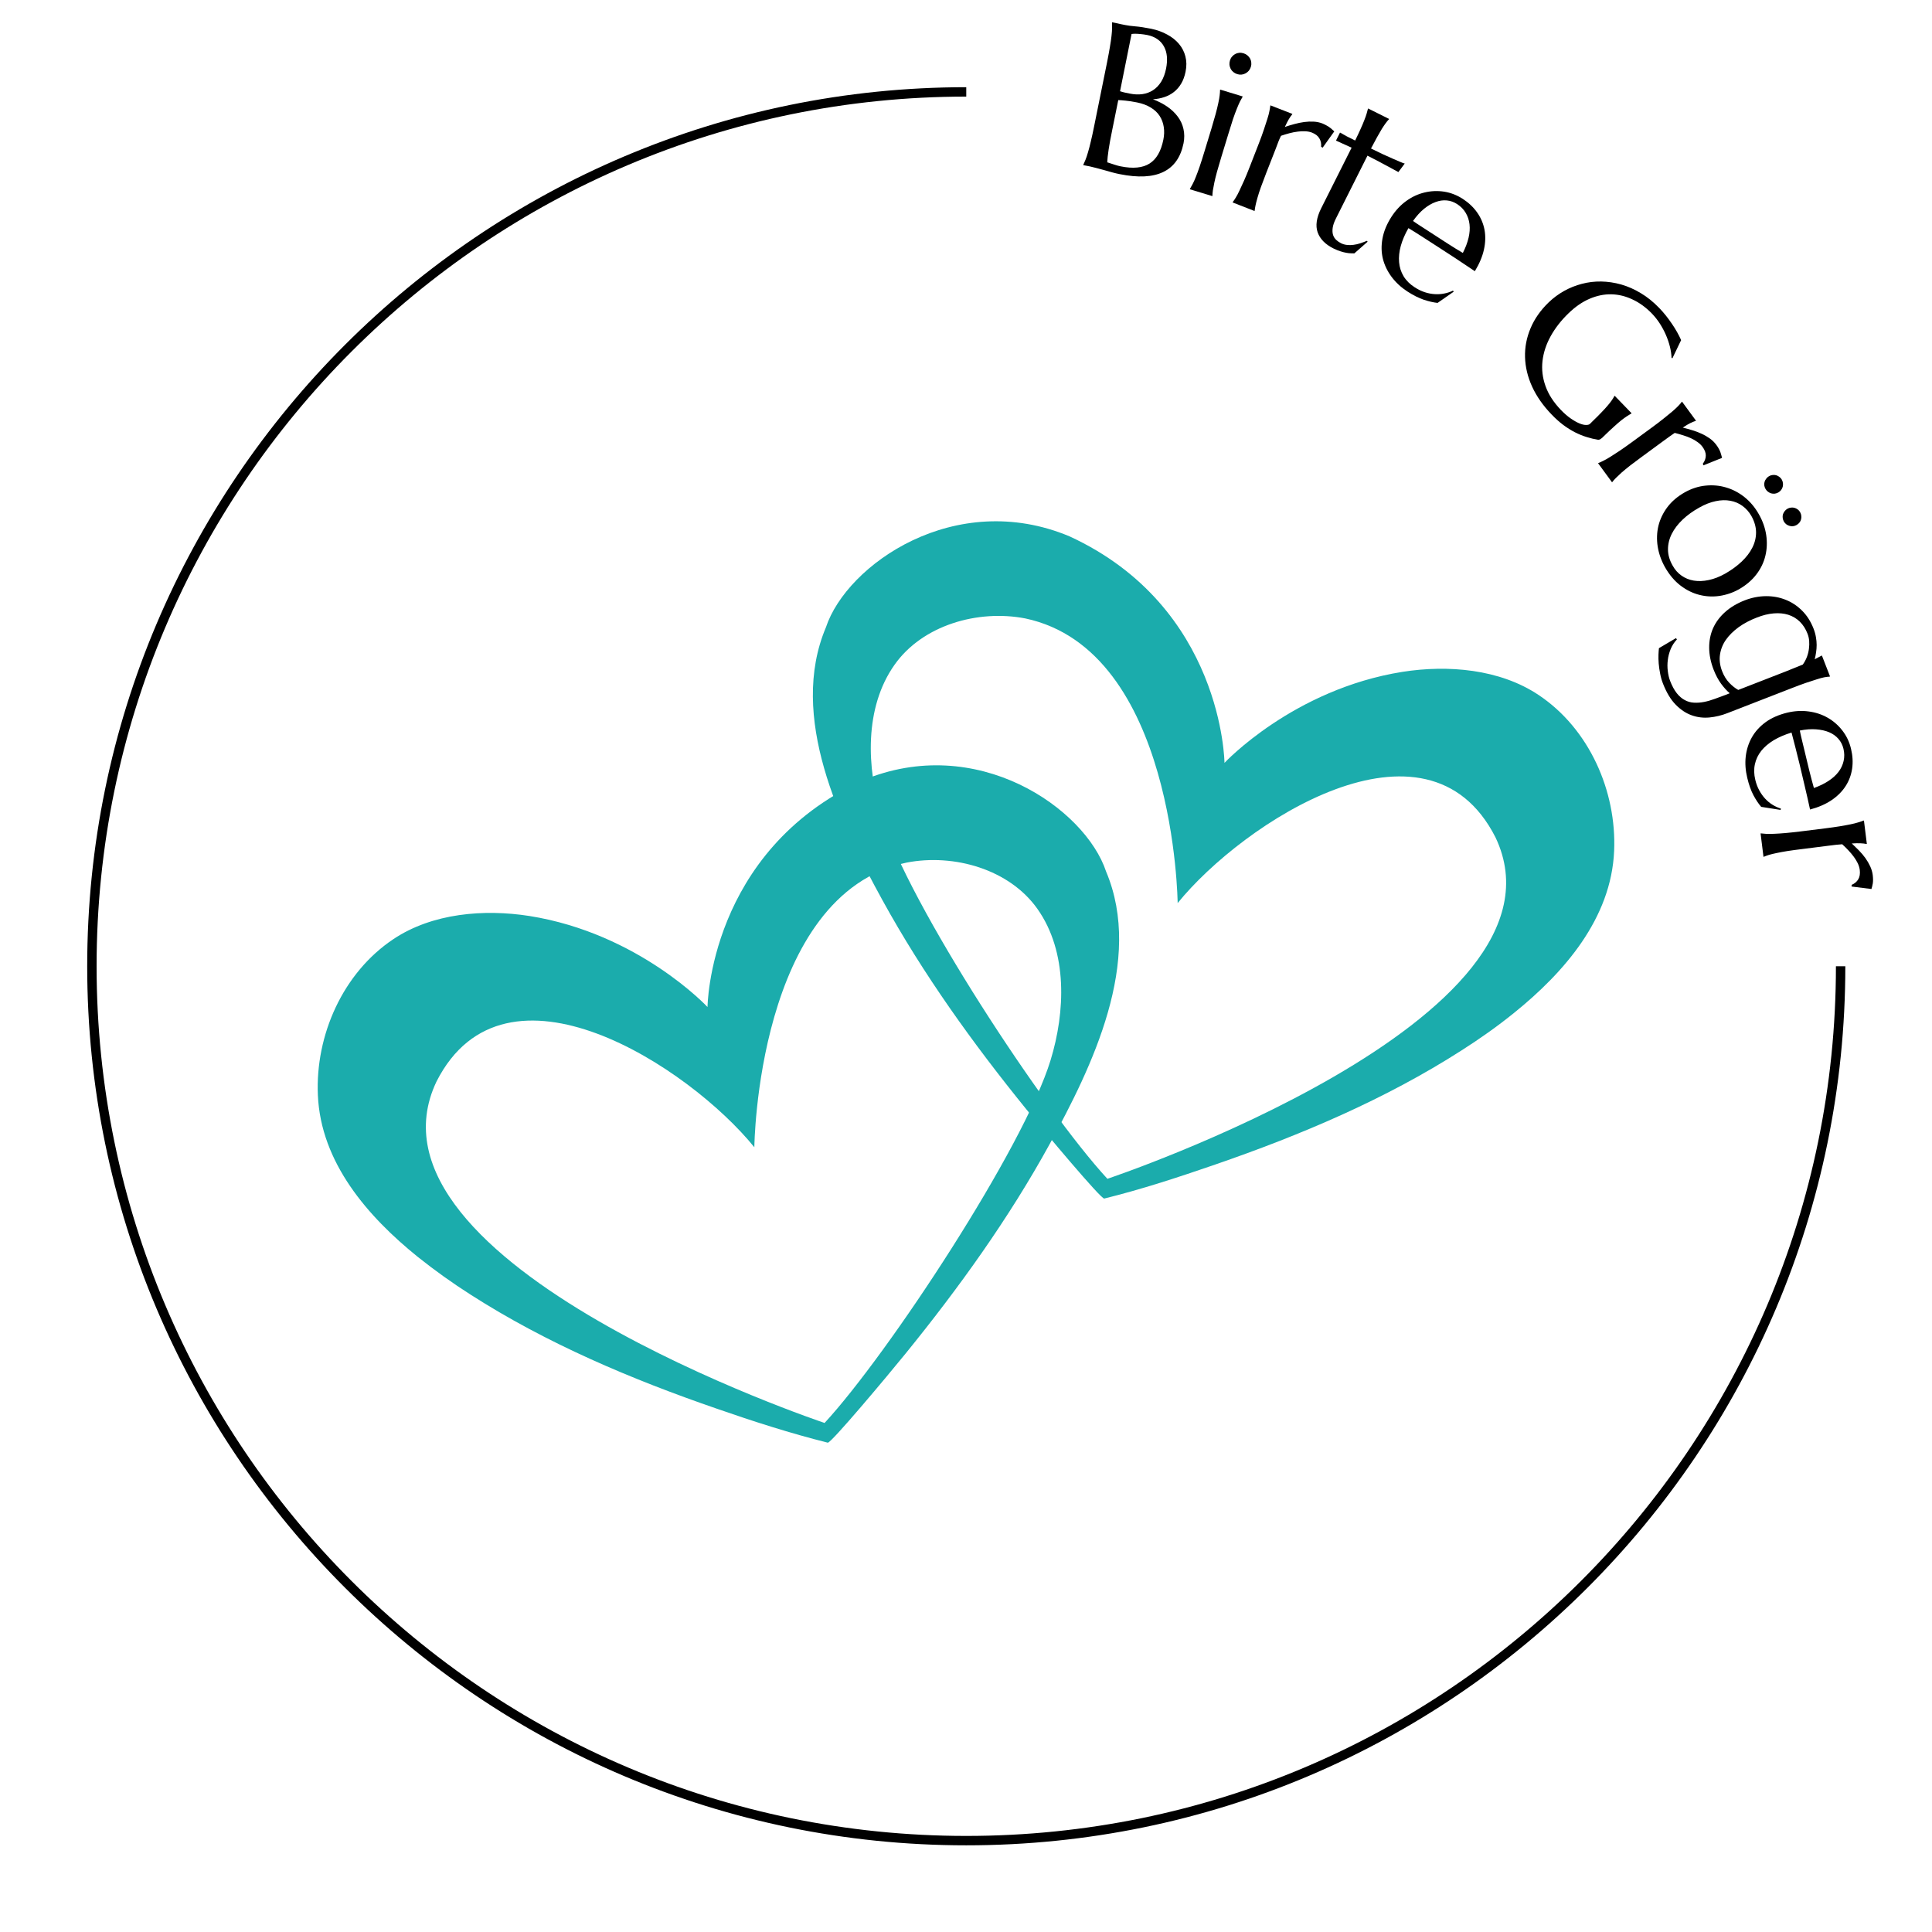
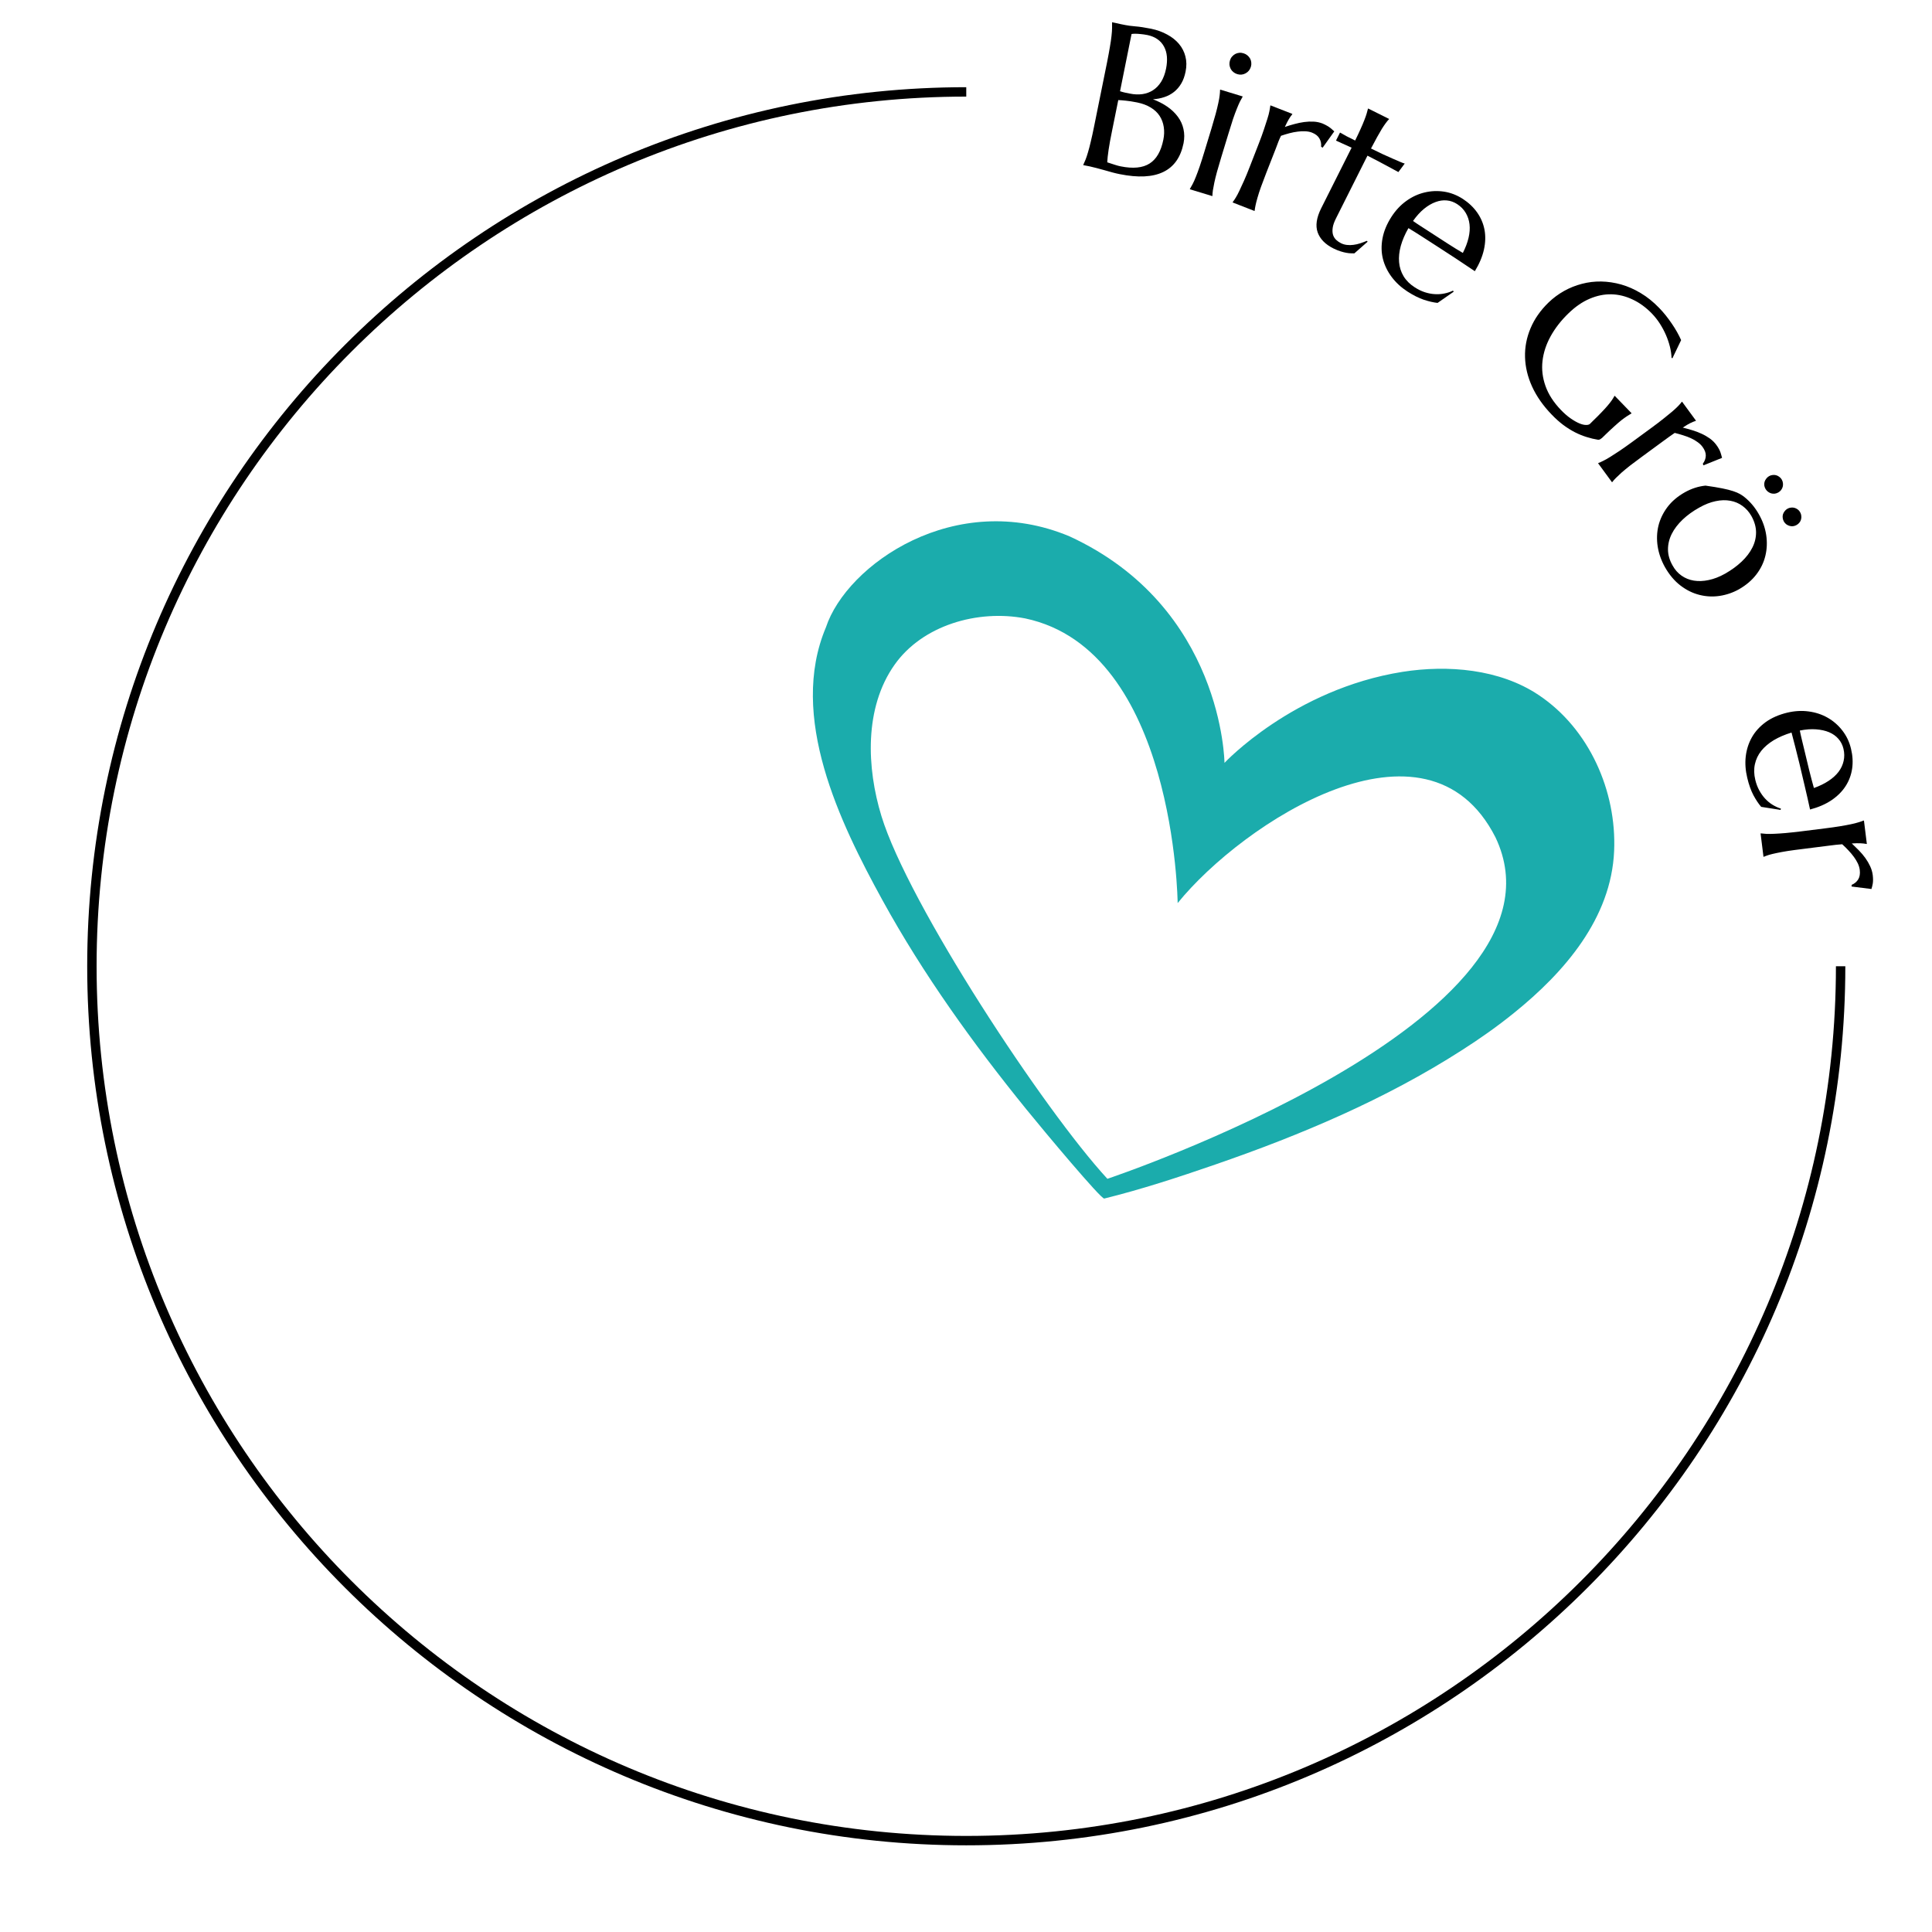
<svg xmlns="http://www.w3.org/2000/svg" width="500" viewBox="0 0 375 375" height="500" preserveAspectRatio="xMidYMid meet">
  <defs>
    <g />
    <clipPath id="07923c3b7b">
      <path d="M 16.926 16.926 L 358.176 16.926 L 358.176 358.176 L 16.926 358.176 Z M 16.926 16.926 " clip-rule="nonzero" />
    </clipPath>
    <clipPath id="39e685b496">
      <path d="M 61 148 L 218 148 L 218 280.062 L 61 280.062 Z M 61 148 " clip-rule="nonzero" />
    </clipPath>
    <clipPath id="e96cce2f06">
      <path d="M 157 101 L 313.75 101 L 313.75 233 L 157 233 Z M 157 101 " clip-rule="nonzero" />
    </clipPath>
  </defs>
  <rect x="-37.5" width="450" fill="#ffffff" y="-37.5" height="450" fill-opacity="1" />
  <rect x="-37.5" width="450" fill="#ffffff" y="-37.5" height="450" fill-opacity="1" />
  <g clip-path="url(#07923c3b7b)">
    <path fill="#000000" d="M 187.551 358.176 C 93.438 358.176 16.926 281.664 16.926 187.551 C 16.926 93.438 93.438 16.926 187.551 16.926 L 187.551 18.75 C 94.441 18.75 18.75 94.441 18.75 187.551 C 18.75 280.66 94.441 356.352 187.551 356.352 C 280.66 356.352 356.352 280.66 356.352 187.551 L 358.176 187.551 C 358.176 281.664 281.664 358.176 187.551 358.176 Z M 187.551 358.176 " fill-opacity="1" fill-rule="nonzero" />
  </g>
  <g clip-path="url(#39e685b496)">
-     <path fill="#1bacac" d="M 167.406 151.492 C 137.582 165.281 137.328 195.461 137.328 195.461 C 137.328 195.461 124 181.164 102.758 177.793 C 93.973 176.414 83.914 177.23 76.355 182.285 C 66.551 188.824 61.191 200.926 61.699 212.566 C 62.262 225.641 71.352 236.109 81.105 243.973 C 84.375 246.578 87.793 249.027 91.316 251.273 C 106.129 260.773 122.57 267.719 139.168 273.438 C 146.215 275.891 153.363 278.188 160.664 280.023 C 161.277 280.18 172.258 267.055 175.781 262.715 C 186.145 249.949 195.797 236.516 203.711 222.117 C 211.984 207.055 221.996 186.473 214.691 169.164 C 210.656 156.957 189.617 142.148 167.406 151.492 Z M 160.051 276.195 C 160.051 276.195 67.828 245.352 84.73 209.914 C 98.059 183.664 133.805 207.105 146.418 222.68 C 146.418 222.68 146.879 173.605 175.984 167.426 C 185.227 165.641 195.949 168.754 201.363 176.414 C 207.289 184.789 206.777 196.43 203.918 205.777 C 198.707 222.832 172.41 262.816 160.051 276.195 Z M 160.051 276.195 " fill-opacity="1" fill-rule="nonzero" />
-   </g>
+     </g>
  <g clip-path="url(#e96cce2f06)">
    <path fill="#1bacac" d="M 160.309 121.773 C 153.004 139.086 163.016 159.664 171.285 174.727 C 179.203 189.129 188.902 202.609 199.219 215.324 C 202.742 219.664 213.723 232.789 214.336 232.637 C 221.586 230.848 228.734 228.5 235.832 226.051 C 252.43 220.328 268.871 213.387 283.68 203.887 C 287.203 201.641 290.625 199.238 293.895 196.586 C 303.648 188.719 312.738 178.25 313.301 165.18 C 313.809 153.535 308.449 141.434 298.645 134.898 C 291.086 129.844 281.027 129.023 272.242 130.402 C 251 133.773 237.672 148.074 237.672 148.074 C 237.672 148.074 237.414 117.84 207.594 104.105 C 185.43 94.812 164.34 109.57 160.309 121.773 Z M 171.082 158.387 C 168.223 149.043 167.711 137.398 173.637 129.023 C 179.047 121.363 189.773 118.25 199.016 120.039 C 228.121 126.215 228.582 175.289 228.582 175.289 C 241.195 159.715 276.941 136.277 290.27 162.523 C 307.172 197.965 214.945 228.805 214.945 228.805 C 202.641 215.48 176.289 175.441 171.082 158.387 Z M 171.082 158.387 " fill-opacity="1" fill-rule="nonzero" />
  </g>
  <g fill="#000000" fill-opacity="1">
    <g transform="translate(174.233, 31.117)">
      <g />
    </g>
  </g>
  <g fill="#000000" fill-opacity="1">
    <g transform="translate(185.439, 30.547)">
      <g />
    </g>
  </g>
  <g fill="#000000" fill-opacity="1">
    <g transform="translate(196.657, 30.785)">
      <g />
    </g>
  </g>
  <g fill="#000000" fill-opacity="1">
    <g transform="translate(207.493, 31.489)">
      <g>
        <path d="M 7.406 -19.484 C 7.625 -20.586 7.801 -21.551 7.938 -22.375 C 8.082 -23.195 8.188 -23.91 8.25 -24.516 C 8.32 -25.129 8.359 -25.645 8.359 -26.062 C 8.367 -26.477 8.367 -26.82 8.359 -27.094 L 8.359 -27.172 C 8.617 -27.109 8.891 -27.051 9.172 -27 C 9.422 -26.938 9.695 -26.875 10 -26.812 C 10.301 -26.75 10.613 -26.688 10.938 -26.625 C 11.395 -26.531 12.031 -26.445 12.844 -26.375 C 13.656 -26.312 14.691 -26.156 15.953 -25.906 C 17.109 -25.664 18.145 -25.289 19.062 -24.781 C 19.988 -24.281 20.75 -23.676 21.344 -22.969 C 21.945 -22.258 22.363 -21.445 22.594 -20.531 C 22.832 -19.613 22.844 -18.629 22.625 -17.578 C 22.445 -16.68 22.164 -15.91 21.781 -15.266 C 21.395 -14.617 20.926 -14.078 20.375 -13.641 C 19.82 -13.203 19.195 -12.867 18.5 -12.641 C 17.812 -12.41 17.078 -12.27 16.297 -12.219 C 17.348 -11.82 18.285 -11.336 19.109 -10.766 C 19.93 -10.191 20.609 -9.539 21.141 -8.812 C 21.672 -8.094 22.031 -7.301 22.219 -6.438 C 22.414 -5.57 22.422 -4.656 22.234 -3.688 C 21.68 -0.957 20.367 0.898 18.297 1.891 C 16.234 2.891 13.414 3.031 9.844 2.312 C 9.457 2.238 9.008 2.133 8.5 2 C 7.988 1.863 7.469 1.719 6.938 1.562 C 6.414 1.414 5.898 1.273 5.391 1.141 C 4.879 1.004 4.43 0.895 4.047 0.812 L 2.766 0.562 L 2.781 0.484 C 2.906 0.223 3.047 -0.098 3.203 -0.484 C 3.359 -0.867 3.52 -1.352 3.688 -1.938 C 3.863 -2.52 4.047 -3.219 4.234 -4.031 C 4.43 -4.844 4.641 -5.797 4.859 -6.891 Z M 13.203 -11.609 C 12.316 -11.785 11.57 -11.898 10.969 -11.953 C 10.375 -12.016 9.906 -12.051 9.562 -12.062 L 8.375 -6.188 C 8.062 -4.676 7.832 -3.426 7.688 -2.438 C 7.539 -1.445 7.453 -0.629 7.422 0.016 C 7.898 0.18 8.379 0.336 8.859 0.484 C 9.336 0.641 9.723 0.742 10.016 0.797 C 12.43 1.285 14.305 1.102 15.641 0.25 C 16.973 -0.594 17.863 -2.133 18.312 -4.375 C 18.488 -5.238 18.516 -6.062 18.391 -6.844 C 18.273 -7.633 18.008 -8.348 17.594 -8.984 C 17.188 -9.617 16.613 -10.16 15.875 -10.609 C 15.133 -11.066 14.242 -11.398 13.203 -11.609 Z M 9.906 -13.781 C 10.258 -13.664 10.578 -13.578 10.859 -13.516 C 11.141 -13.461 11.445 -13.398 11.781 -13.328 C 12.656 -13.148 13.477 -13.113 14.25 -13.219 C 15.02 -13.332 15.707 -13.586 16.312 -13.984 C 16.926 -14.379 17.453 -14.926 17.891 -15.625 C 18.328 -16.332 18.645 -17.188 18.844 -18.188 C 19.008 -19.031 19.062 -19.805 19 -20.516 C 18.938 -21.234 18.75 -21.879 18.438 -22.453 C 18.133 -23.023 17.711 -23.5 17.172 -23.875 C 16.629 -24.258 15.977 -24.531 15.219 -24.688 C 14.727 -24.781 14.297 -24.844 13.922 -24.875 C 13.547 -24.914 13.219 -24.938 12.938 -24.938 C 12.633 -24.945 12.367 -24.93 12.141 -24.891 Z M 9.906 -13.781 " />
      </g>
    </g>
  </g>
  <g fill="#000000" fill-opacity="1">
    <g transform="translate(228.483, 35.986)">
      <g>
        <path d="M 6.656 -11.031 C 6.977 -12.102 7.25 -13.039 7.469 -13.844 C 7.688 -14.656 7.859 -15.359 7.984 -15.953 C 8.117 -16.555 8.207 -17.062 8.25 -17.469 C 8.301 -17.875 8.328 -18.219 8.328 -18.5 L 8.359 -18.594 L 12.719 -17.266 L 12.688 -17.172 C 12.539 -16.93 12.375 -16.629 12.188 -16.266 C 12.008 -15.898 11.805 -15.43 11.578 -14.859 C 11.348 -14.297 11.098 -13.617 10.828 -12.828 C 10.566 -12.035 10.273 -11.102 9.953 -10.031 L 8.562 -5.469 C 8.238 -4.395 7.961 -3.453 7.734 -2.641 C 7.516 -1.836 7.344 -1.141 7.219 -0.547 C 7.094 0.047 7 0.547 6.938 0.953 C 6.883 1.359 6.852 1.707 6.844 2 L 6.828 2.078 L 2.469 0.75 L 2.484 0.672 C 2.641 0.422 2.812 0.113 3 -0.25 C 3.195 -0.613 3.406 -1.078 3.625 -1.641 C 3.852 -2.203 4.102 -2.879 4.375 -3.672 C 4.645 -4.461 4.941 -5.395 5.266 -6.469 Z M 10.25 -24.25 C 10.332 -24.531 10.461 -24.773 10.641 -24.984 C 10.828 -25.203 11.035 -25.375 11.266 -25.5 C 11.492 -25.625 11.75 -25.703 12.031 -25.734 C 12.312 -25.766 12.598 -25.734 12.891 -25.641 C 13.172 -25.555 13.414 -25.426 13.625 -25.25 C 13.844 -25.07 14.02 -24.863 14.156 -24.625 C 14.289 -24.383 14.367 -24.125 14.391 -23.844 C 14.422 -23.57 14.395 -23.297 14.312 -23.016 C 14.133 -22.441 13.789 -22.02 13.281 -21.75 C 12.781 -21.477 12.242 -21.426 11.672 -21.594 C 11.379 -21.688 11.125 -21.82 10.906 -22 C 10.688 -22.176 10.516 -22.383 10.391 -22.625 C 10.266 -22.875 10.188 -23.133 10.156 -23.406 C 10.133 -23.688 10.164 -23.969 10.25 -24.25 Z M 10.25 -24.25 " />
      </g>
    </g>
  </g>
  <g fill="#000000" fill-opacity="1">
    <g transform="translate(236.953, 38.405)">
      <g>
        <path d="M 7.375 -10.531 C 7.781 -11.57 8.113 -12.488 8.375 -13.281 C 8.645 -14.07 8.867 -14.758 9.047 -15.344 C 9.234 -15.926 9.363 -16.422 9.438 -16.828 C 9.52 -17.234 9.578 -17.578 9.609 -17.859 L 9.641 -17.953 L 13.891 -16.297 L 13.859 -16.203 C 13.648 -15.953 13.43 -15.641 13.203 -15.266 C 12.984 -14.891 12.727 -14.391 12.438 -13.766 C 13.039 -13.973 13.66 -14.16 14.297 -14.328 C 14.93 -14.504 15.562 -14.633 16.188 -14.719 C 16.812 -14.801 17.422 -14.828 18.016 -14.797 C 18.617 -14.766 19.191 -14.645 19.734 -14.438 C 20.055 -14.301 20.332 -14.164 20.562 -14.031 C 20.801 -13.906 21.004 -13.773 21.172 -13.641 C 21.348 -13.516 21.504 -13.383 21.641 -13.25 C 21.773 -13.125 21.906 -13.008 22.031 -12.906 L 19.766 -9.734 L 19.469 -9.938 C 19.531 -10.52 19.422 -11.051 19.141 -11.531 C 18.867 -12.02 18.383 -12.398 17.688 -12.672 C 17.312 -12.816 16.891 -12.898 16.422 -12.922 C 15.953 -12.953 15.457 -12.93 14.938 -12.859 C 14.414 -12.797 13.879 -12.691 13.328 -12.547 C 12.773 -12.398 12.227 -12.234 11.688 -12.047 C 11.52 -11.711 11.352 -11.336 11.188 -10.922 C 11.031 -10.504 10.863 -10.062 10.688 -9.594 L 8.828 -4.844 C 8.43 -3.812 8.086 -2.898 7.797 -2.109 C 7.516 -1.316 7.289 -0.625 7.125 -0.031 C 6.957 0.551 6.832 1.039 6.75 1.438 C 6.664 1.832 6.609 2.176 6.578 2.469 L 6.547 2.547 L 2.297 0.891 L 2.328 0.812 C 2.504 0.582 2.695 0.297 2.906 -0.047 C 3.125 -0.398 3.363 -0.852 3.625 -1.406 C 3.883 -1.957 4.188 -2.613 4.531 -3.375 C 4.875 -4.145 5.242 -5.047 5.641 -6.078 Z M 7.375 -10.531 " />
      </g>
    </g>
  </g>
  <g fill="#000000" fill-opacity="1">
    <g transform="translate(250.658, 43.697)">
      <g>
        <path d="M 9.641 3.516 C 9.992 3.691 10.375 3.801 10.781 3.844 C 11.188 3.895 11.609 3.891 12.047 3.828 C 12.484 3.773 12.922 3.676 13.359 3.531 C 13.805 3.383 14.238 3.223 14.656 3.047 L 14.797 3.219 L 12.219 5.484 C 12.039 5.484 11.82 5.477 11.562 5.469 C 11.312 5.469 11.02 5.438 10.688 5.375 C 10.352 5.32 9.977 5.227 9.562 5.094 C 9.145 4.969 8.672 4.773 8.141 4.516 C 6.566 3.723 5.551 2.68 5.094 1.391 C 4.645 0.098 4.875 -1.453 5.781 -3.266 L 11.688 -15.031 L 8.656 -16.406 L 9.438 -17.969 C 9.789 -17.758 10.219 -17.52 10.719 -17.25 C 11.227 -16.988 11.781 -16.711 12.375 -16.422 C 12.781 -17.242 13.129 -17.984 13.422 -18.641 C 13.723 -19.305 13.969 -19.883 14.156 -20.375 C 14.352 -20.875 14.504 -21.301 14.609 -21.656 C 14.711 -22.02 14.797 -22.328 14.859 -22.578 L 14.891 -22.641 L 18.969 -20.609 L 18.938 -20.547 C 18.738 -20.348 18.531 -20.098 18.312 -19.797 C 18.094 -19.504 17.844 -19.133 17.562 -18.688 C 17.289 -18.238 16.977 -17.695 16.625 -17.062 C 16.27 -16.426 15.879 -15.695 15.453 -14.875 C 16.191 -14.508 16.922 -14.156 17.641 -13.812 C 18.367 -13.477 19.031 -13.18 19.625 -12.922 C 20.227 -12.66 20.734 -12.441 21.141 -12.266 C 21.555 -12.086 21.844 -11.984 22 -11.953 L 20.766 -10.297 C 20.172 -10.609 19.555 -10.941 18.922 -11.297 C 18.359 -11.609 17.719 -11.953 17 -12.328 C 16.281 -12.703 15.535 -13.086 14.766 -13.484 L 8.672 -1.344 C 8.305 -0.625 8.086 0 8.016 0.531 C 7.941 1.07 7.969 1.535 8.094 1.922 C 8.227 2.305 8.43 2.625 8.703 2.875 C 8.984 3.133 9.297 3.348 9.641 3.516 Z M 9.641 3.516 " />
      </g>
    </g>
  </g>
  <g fill="#000000" fill-opacity="1">
    <g transform="translate(263.422, 49.811)">
      <g>
        <path d="M 9.75 6.766 C 8.531 5.973 7.516 5.035 6.703 3.953 C 5.891 2.867 5.32 1.695 5 0.438 C 4.688 -0.82 4.66 -2.148 4.922 -3.547 C 5.18 -4.941 5.766 -6.344 6.672 -7.75 C 7.484 -9 8.441 -10.02 9.547 -10.812 C 10.66 -11.613 11.844 -12.16 13.094 -12.453 C 14.352 -12.754 15.617 -12.805 16.891 -12.609 C 18.16 -12.41 19.367 -11.941 20.516 -11.203 C 21.648 -10.461 22.578 -9.582 23.297 -8.562 C 24.016 -7.539 24.488 -6.426 24.719 -5.219 C 24.945 -4.008 24.91 -2.723 24.609 -1.359 C 24.305 0.004 23.719 1.398 22.844 2.828 C 21.602 1.992 20.363 1.164 19.125 0.344 C 17.883 -0.469 16.594 -1.305 15.25 -2.172 C 14.289 -2.797 13.352 -3.398 12.438 -3.984 C 11.52 -4.578 10.691 -5.094 9.953 -5.531 C 9.273 -4.344 8.781 -3.191 8.469 -2.078 C 8.164 -0.961 8.055 0.086 8.141 1.078 C 8.223 2.066 8.516 2.977 9.016 3.812 C 9.523 4.645 10.242 5.359 11.172 5.953 C 11.805 6.367 12.457 6.688 13.125 6.906 C 13.801 7.125 14.453 7.25 15.078 7.281 C 15.711 7.32 16.328 7.281 16.922 7.156 C 17.523 7.039 18.086 6.852 18.609 6.594 L 18.734 6.812 L 15.609 8.984 C 14.816 8.898 13.93 8.695 12.953 8.375 C 11.984 8.051 10.914 7.516 9.75 6.766 Z M 14.125 -4.766 C 15.227 -4.047 16.336 -3.328 17.453 -2.609 C 18.566 -1.891 19.586 -1.258 20.516 -0.719 C 21.035 -1.738 21.406 -2.719 21.625 -3.656 C 21.844 -4.594 21.906 -5.461 21.812 -6.266 C 21.719 -7.078 21.473 -7.816 21.078 -8.484 C 20.68 -9.16 20.129 -9.727 19.422 -10.188 C 18.785 -10.602 18.113 -10.844 17.406 -10.906 C 16.695 -10.977 15.969 -10.875 15.219 -10.594 C 14.469 -10.32 13.723 -9.883 12.984 -9.281 C 12.242 -8.676 11.531 -7.891 10.844 -6.922 C 11.332 -6.578 11.852 -6.227 12.406 -5.875 C 12.957 -5.52 13.531 -5.148 14.125 -4.766 Z M 14.125 -4.766 " />
      </g>
    </g>
  </g>
  <g fill="#000000" fill-opacity="1">
    <g transform="translate(280.635, 61.204)">
      <g />
    </g>
  </g>
  <g fill="#000000" fill-opacity="1">
    <g transform="translate(289.321, 67.343)">
      <g>
        <path d="M 21.656 17.641 C 21.551 17.734 21.43 17.82 21.297 17.906 C 21.16 17.988 21.02 18.023 20.875 18.016 C 20.133 17.898 19.391 17.723 18.641 17.484 C 17.891 17.254 17.133 16.945 16.375 16.562 C 15.625 16.176 14.867 15.703 14.109 15.141 C 13.359 14.578 12.613 13.91 11.875 13.141 C 10.207 11.422 8.938 9.609 8.062 7.703 C 7.195 5.797 6.738 3.883 6.688 1.969 C 6.633 0.062 6.988 -1.797 7.75 -3.609 C 8.508 -5.43 9.68 -7.109 11.266 -8.641 C 12.16 -9.504 13.156 -10.242 14.25 -10.859 C 15.352 -11.473 16.508 -11.938 17.719 -12.25 C 18.926 -12.57 20.176 -12.723 21.469 -12.703 C 22.758 -12.68 24.051 -12.488 25.344 -12.125 C 26.633 -11.758 27.898 -11.203 29.141 -10.453 C 30.391 -9.711 31.582 -8.754 32.719 -7.578 C 33.156 -7.129 33.582 -6.645 34 -6.125 C 34.414 -5.602 34.805 -5.07 35.172 -4.531 C 35.547 -3.988 35.883 -3.445 36.188 -2.906 C 36.488 -2.375 36.754 -1.848 36.984 -1.328 L 35.297 2.188 L 35.125 2.125 C 35.102 1.438 35 0.719 34.812 -0.031 C 34.625 -0.789 34.367 -1.547 34.047 -2.297 C 33.723 -3.047 33.332 -3.781 32.875 -4.5 C 32.414 -5.219 31.891 -5.883 31.297 -6.5 C 30.141 -7.688 28.891 -8.594 27.547 -9.219 C 26.211 -9.852 24.848 -10.188 23.453 -10.219 C 22.055 -10.25 20.648 -9.961 19.234 -9.359 C 17.816 -8.754 16.453 -7.816 15.141 -6.547 C 13.691 -5.148 12.531 -3.66 11.656 -2.078 C 10.789 -0.504 10.266 1.094 10.078 2.719 C 9.891 4.344 10.082 5.961 10.656 7.578 C 11.227 9.203 12.234 10.758 13.672 12.25 C 14.316 12.914 14.941 13.457 15.547 13.875 C 16.16 14.301 16.719 14.617 17.219 14.828 C 17.719 15.035 18.145 15.141 18.5 15.141 C 18.863 15.148 19.125 15.082 19.281 14.938 L 19.828 14.391 C 20.492 13.754 21.055 13.191 21.516 12.703 C 21.984 12.223 22.379 11.789 22.703 11.406 C 23.023 11.031 23.289 10.691 23.5 10.391 C 23.707 10.098 23.883 9.812 24.031 9.531 L 24.094 9.484 L 27.375 12.875 L 27.312 12.922 C 27.062 13.066 26.773 13.242 26.453 13.453 C 26.141 13.66 25.781 13.922 25.375 14.234 C 24.977 14.555 24.52 14.953 24 15.422 C 23.477 15.891 22.895 16.438 22.25 17.062 Z M 21.656 17.641 " />
      </g>
    </g>
  </g>
  <g fill="#000000" fill-opacity="1">
    <g transform="translate(308.734, 87.932)">
      <g>
        <path d="M 11.875 -4.938 C 12.77 -5.594 13.539 -6.18 14.188 -6.703 C 14.844 -7.223 15.406 -7.68 15.875 -8.078 C 16.344 -8.484 16.719 -8.832 17 -9.125 C 17.289 -9.426 17.52 -9.691 17.688 -9.922 L 17.75 -9.969 L 20.453 -6.281 L 20.391 -6.234 C 20.078 -6.141 19.723 -5.992 19.328 -5.797 C 18.941 -5.609 18.461 -5.32 17.891 -4.938 C 18.492 -4.789 19.113 -4.617 19.75 -4.422 C 20.383 -4.234 20.988 -4.004 21.562 -3.734 C 22.133 -3.473 22.664 -3.164 23.156 -2.812 C 23.645 -2.457 24.055 -2.051 24.391 -1.594 C 24.609 -1.301 24.781 -1.035 24.906 -0.797 C 25.031 -0.566 25.129 -0.348 25.203 -0.141 C 25.273 0.055 25.332 0.242 25.375 0.422 C 25.426 0.609 25.473 0.781 25.516 0.938 L 21.906 2.391 L 21.781 2.078 C 22.145 1.609 22.336 1.094 22.359 0.531 C 22.379 -0.02 22.164 -0.598 21.719 -1.203 C 21.477 -1.535 21.164 -1.836 20.781 -2.109 C 20.406 -2.391 19.977 -2.641 19.5 -2.859 C 19.031 -3.078 18.52 -3.27 17.969 -3.438 C 17.426 -3.613 16.879 -3.77 16.328 -3.906 C 16.004 -3.695 15.66 -3.457 15.297 -3.188 C 14.941 -2.926 14.562 -2.648 14.156 -2.359 L 10.047 0.656 C 9.148 1.312 8.367 1.895 7.703 2.406 C 7.047 2.926 6.488 3.383 6.031 3.781 C 5.582 4.188 5.211 4.535 4.922 4.828 C 4.629 5.117 4.395 5.383 4.219 5.625 L 4.156 5.672 L 1.453 1.984 L 1.516 1.938 C 1.797 1.832 2.117 1.688 2.484 1.5 C 2.859 1.32 3.301 1.07 3.812 0.75 C 4.32 0.438 4.926 0.047 5.625 -0.422 C 6.32 -0.891 7.117 -1.453 8.016 -2.109 Z M 11.875 -4.938 " />
      </g>
    </g>
  </g>
  <g fill="#000000" fill-opacity="1">
    <g transform="translate(317.521, 99.338)">
      <g>
-         <path d="M 9.5 -3.781 C 10.801 -4.508 12.141 -4.941 13.516 -5.078 C 14.898 -5.223 16.234 -5.102 17.516 -4.719 C 18.805 -4.344 20.004 -3.711 21.109 -2.828 C 22.211 -1.941 23.133 -0.836 23.875 0.484 C 24.613 1.773 25.086 3.113 25.297 4.5 C 25.504 5.883 25.453 7.223 25.141 8.516 C 24.836 9.816 24.254 11.031 23.391 12.156 C 22.535 13.281 21.406 14.242 20 15.047 C 18.82 15.703 17.57 16.129 16.25 16.328 C 14.926 16.523 13.617 16.457 12.328 16.125 C 11.035 15.801 9.812 15.195 8.656 14.312 C 7.5 13.426 6.492 12.234 5.641 10.734 C 4.922 9.441 4.453 8.109 4.234 6.734 C 4.023 5.359 4.07 4.023 4.375 2.734 C 4.688 1.453 5.266 0.242 6.109 -0.891 C 6.961 -2.023 8.094 -2.988 9.5 -3.781 Z M 7.125 10.422 C 7.57 11.234 8.148 11.891 8.859 12.391 C 9.566 12.891 10.363 13.211 11.25 13.359 C 12.145 13.504 13.102 13.469 14.125 13.25 C 15.156 13.039 16.219 12.629 17.312 12.016 C 18.562 11.305 19.633 10.523 20.531 9.672 C 21.438 8.816 22.129 7.91 22.609 6.953 C 23.098 5.992 23.336 4.992 23.328 3.953 C 23.316 2.922 23.016 1.875 22.422 0.812 C 21.961 0.008 21.383 -0.641 20.688 -1.141 C 20 -1.648 19.211 -1.984 18.328 -2.141 C 17.453 -2.305 16.504 -2.281 15.484 -2.062 C 14.461 -1.852 13.398 -1.438 12.297 -0.812 C 11.066 -0.125 9.992 0.648 9.078 1.516 C 8.16 2.391 7.457 3.312 6.969 4.281 C 6.477 5.258 6.234 6.266 6.234 7.297 C 6.234 8.336 6.531 9.379 7.125 10.422 Z M 25.859 -6.922 C 26.078 -7.047 26.305 -7.117 26.547 -7.141 C 26.785 -7.172 27.016 -7.156 27.234 -7.094 C 27.453 -7.031 27.656 -6.926 27.844 -6.781 C 28.039 -6.645 28.203 -6.461 28.328 -6.234 C 28.453 -6.016 28.523 -5.785 28.547 -5.547 C 28.578 -5.305 28.562 -5.07 28.5 -4.844 C 28.438 -4.625 28.332 -4.414 28.188 -4.219 C 28.039 -4.031 27.859 -3.875 27.641 -3.75 C 27.422 -3.625 27.191 -3.547 26.953 -3.516 C 26.711 -3.492 26.477 -3.516 26.25 -3.578 C 26.031 -3.648 25.82 -3.758 25.625 -3.906 C 25.438 -4.051 25.281 -4.234 25.156 -4.453 C 25.031 -4.68 24.953 -4.91 24.922 -5.141 C 24.898 -5.379 24.922 -5.609 24.984 -5.828 C 25.055 -6.047 25.164 -6.25 25.312 -6.438 C 25.457 -6.633 25.641 -6.797 25.859 -6.922 Z M 29.422 -0.594 C 29.641 -0.719 29.867 -0.789 30.109 -0.812 C 30.348 -0.844 30.578 -0.828 30.797 -0.766 C 31.016 -0.703 31.223 -0.598 31.422 -0.453 C 31.617 -0.305 31.773 -0.125 31.891 0.094 C 32.016 0.312 32.086 0.539 32.109 0.781 C 32.141 1.02 32.125 1.25 32.062 1.469 C 32.008 1.695 31.906 1.906 31.75 2.094 C 31.602 2.281 31.422 2.438 31.203 2.562 C 30.984 2.688 30.754 2.766 30.516 2.797 C 30.285 2.828 30.055 2.805 29.828 2.734 C 29.598 2.672 29.383 2.566 29.188 2.422 C 29 2.273 28.844 2.094 28.719 1.875 C 28.602 1.656 28.531 1.426 28.5 1.188 C 28.469 0.945 28.484 0.719 28.547 0.5 C 28.617 0.281 28.727 0.078 28.875 -0.109 C 29.02 -0.305 29.203 -0.469 29.422 -0.594 Z M 29.422 -0.594 " />
+         <path d="M 9.5 -3.781 C 10.801 -4.508 12.141 -4.941 13.516 -5.078 C 18.805 -4.344 20.004 -3.711 21.109 -2.828 C 22.211 -1.941 23.133 -0.836 23.875 0.484 C 24.613 1.773 25.086 3.113 25.297 4.5 C 25.504 5.883 25.453 7.223 25.141 8.516 C 24.836 9.816 24.254 11.031 23.391 12.156 C 22.535 13.281 21.406 14.242 20 15.047 C 18.82 15.703 17.57 16.129 16.25 16.328 C 14.926 16.523 13.617 16.457 12.328 16.125 C 11.035 15.801 9.812 15.195 8.656 14.312 C 7.5 13.426 6.492 12.234 5.641 10.734 C 4.922 9.441 4.453 8.109 4.234 6.734 C 4.023 5.359 4.07 4.023 4.375 2.734 C 4.688 1.453 5.266 0.242 6.109 -0.891 C 6.961 -2.023 8.094 -2.988 9.5 -3.781 Z M 7.125 10.422 C 7.57 11.234 8.148 11.891 8.859 12.391 C 9.566 12.891 10.363 13.211 11.25 13.359 C 12.145 13.504 13.102 13.469 14.125 13.25 C 15.156 13.039 16.219 12.629 17.312 12.016 C 18.562 11.305 19.633 10.523 20.531 9.672 C 21.438 8.816 22.129 7.91 22.609 6.953 C 23.098 5.992 23.336 4.992 23.328 3.953 C 23.316 2.922 23.016 1.875 22.422 0.812 C 21.961 0.008 21.383 -0.641 20.688 -1.141 C 20 -1.648 19.211 -1.984 18.328 -2.141 C 17.453 -2.305 16.504 -2.281 15.484 -2.062 C 14.461 -1.852 13.398 -1.438 12.297 -0.812 C 11.066 -0.125 9.992 0.648 9.078 1.516 C 8.16 2.391 7.457 3.312 6.969 4.281 C 6.477 5.258 6.234 6.266 6.234 7.297 C 6.234 8.336 6.531 9.379 7.125 10.422 Z M 25.859 -6.922 C 26.078 -7.047 26.305 -7.117 26.547 -7.141 C 26.785 -7.172 27.016 -7.156 27.234 -7.094 C 27.453 -7.031 27.656 -6.926 27.844 -6.781 C 28.039 -6.645 28.203 -6.461 28.328 -6.234 C 28.453 -6.016 28.523 -5.785 28.547 -5.547 C 28.578 -5.305 28.562 -5.07 28.5 -4.844 C 28.438 -4.625 28.332 -4.414 28.188 -4.219 C 28.039 -4.031 27.859 -3.875 27.641 -3.75 C 27.422 -3.625 27.191 -3.547 26.953 -3.516 C 26.711 -3.492 26.477 -3.516 26.25 -3.578 C 26.031 -3.648 25.82 -3.758 25.625 -3.906 C 25.438 -4.051 25.281 -4.234 25.156 -4.453 C 25.031 -4.68 24.953 -4.91 24.922 -5.141 C 24.898 -5.379 24.922 -5.609 24.984 -5.828 C 25.055 -6.047 25.164 -6.25 25.312 -6.438 C 25.457 -6.633 25.641 -6.797 25.859 -6.922 Z M 29.422 -0.594 C 29.641 -0.719 29.867 -0.789 30.109 -0.812 C 30.348 -0.844 30.578 -0.828 30.797 -0.766 C 31.016 -0.703 31.223 -0.598 31.422 -0.453 C 31.617 -0.305 31.773 -0.125 31.891 0.094 C 32.016 0.312 32.086 0.539 32.109 0.781 C 32.141 1.02 32.125 1.25 32.062 1.469 C 32.008 1.695 31.906 1.906 31.75 2.094 C 31.602 2.281 31.422 2.438 31.203 2.562 C 30.984 2.688 30.754 2.766 30.516 2.797 C 30.285 2.828 30.055 2.805 29.828 2.734 C 29.598 2.672 29.383 2.566 29.188 2.422 C 29 2.273 28.844 2.094 28.719 1.875 C 28.602 1.656 28.531 1.426 28.5 1.188 C 28.469 0.945 28.484 0.719 28.547 0.5 C 28.617 0.281 28.727 0.078 28.875 -0.109 C 29.02 -0.305 29.203 -0.469 29.422 -0.594 Z M 29.422 -0.594 " />
      </g>
    </g>
  </g>
  <g fill="#000000" fill-opacity="1">
    <g transform="translate(328.689, 118.933)">
      <g>
-         <path d="M -4.531 13.203 C -4.145 14.203 -3.711 15.004 -3.234 15.609 C -2.754 16.211 -2.234 16.66 -1.672 16.953 C -1.117 17.254 -0.531 17.422 0.094 17.453 C 0.727 17.492 1.391 17.445 2.078 17.312 C 2.766 17.176 3.469 16.973 4.188 16.703 C 4.914 16.441 5.664 16.164 6.438 15.875 L 7.047 15.625 C 6.492 15.156 5.938 14.539 5.375 13.781 C 4.82 13.02 4.336 12.109 3.922 11.047 C 3.359 9.586 3.07 8.176 3.062 6.812 C 3.051 5.445 3.301 4.18 3.812 3.016 C 4.332 1.848 5.109 0.801 6.141 -0.125 C 7.172 -1.051 8.441 -1.812 9.953 -2.406 C 11.336 -2.938 12.711 -3.207 14.078 -3.219 C 15.441 -3.227 16.719 -2.992 17.906 -2.516 C 19.094 -2.047 20.156 -1.344 21.094 -0.406 C 22.031 0.52 22.77 1.676 23.312 3.062 C 23.539 3.645 23.695 4.203 23.781 4.734 C 23.875 5.266 23.922 5.773 23.922 6.266 C 23.922 6.754 23.883 7.223 23.812 7.672 C 23.75 8.129 23.66 8.582 23.547 9.031 L 24.844 8.344 L 24.938 8.297 L 26.516 12.359 L 26.422 12.406 C 26.141 12.414 25.797 12.457 25.391 12.531 C 24.984 12.613 24.488 12.75 23.906 12.938 C 23.32 13.125 22.633 13.348 21.844 13.609 C 21.062 13.879 20.148 14.219 19.109 14.625 L 6.609 19.484 C 5.473 19.93 4.305 20.211 3.109 20.328 C 1.922 20.441 0.773 20.301 -0.328 19.906 C -1.43 19.52 -2.461 18.836 -3.422 17.859 C -4.391 16.879 -5.219 15.508 -5.906 13.75 C -6.145 13.145 -6.328 12.504 -6.453 11.828 C -6.586 11.16 -6.68 10.508 -6.734 9.875 C -6.785 9.25 -6.801 8.672 -6.781 8.141 C -6.758 7.617 -6.727 7.195 -6.688 6.875 L -3.375 4.922 L -3.203 5.188 C -3.711 5.719 -4.113 6.332 -4.406 7.031 C -4.695 7.738 -4.883 8.453 -4.969 9.172 C -5.062 9.898 -5.062 10.617 -4.969 11.328 C -4.883 12.035 -4.738 12.66 -4.531 13.203 Z M 5.578 11.359 C 5.922 12.242 6.379 12.988 6.953 13.594 C 7.535 14.195 8.117 14.66 8.703 14.984 L 17.859 11.422 C 18.547 11.148 19.164 10.898 19.719 10.672 C 20.27 10.441 20.773 10.238 21.234 10.062 C 21.566 9.594 21.832 9.098 22.031 8.578 C 22.227 8.055 22.359 7.531 22.422 7 C 22.492 6.469 22.508 5.953 22.469 5.453 C 22.426 4.953 22.316 4.484 22.141 4.047 C 21.773 3.109 21.273 2.332 20.641 1.719 C 20.004 1.102 19.258 0.66 18.406 0.391 C 17.562 0.129 16.625 0.039 15.594 0.125 C 14.562 0.207 13.461 0.477 12.297 0.938 C 10.973 1.445 9.797 2.07 8.766 2.812 C 7.742 3.562 6.922 4.379 6.297 5.266 C 5.68 6.16 5.301 7.125 5.156 8.156 C 5.008 9.188 5.148 10.254 5.578 11.359 Z M 5.578 11.359 " />
-       </g>
+         </g>
    </g>
  </g>
  <g fill="#000000" fill-opacity="1">
    <g transform="translate(336.704, 139.36)">
      <g>
        <path d="M 2.438 11.625 C 2.094 10.207 1.992 8.828 2.141 7.484 C 2.297 6.141 2.691 4.898 3.328 3.766 C 3.961 2.641 4.852 1.656 6 0.812 C 7.156 -0.02 8.551 -0.633 10.188 -1.031 C 11.633 -1.375 13.031 -1.453 14.375 -1.266 C 15.727 -1.086 16.961 -0.676 18.078 -0.031 C 19.191 0.613 20.141 1.445 20.922 2.469 C 21.711 3.488 22.266 4.66 22.578 5.984 C 22.898 7.305 22.973 8.582 22.797 9.812 C 22.617 11.051 22.195 12.188 21.531 13.219 C 20.863 14.258 19.953 15.172 18.797 15.953 C 17.641 16.734 16.25 17.336 14.625 17.766 C 14.312 16.316 13.984 14.867 13.641 13.422 C 13.305 11.973 12.953 10.469 12.578 8.906 C 12.305 7.789 12.035 6.707 11.766 5.656 C 11.504 4.602 11.258 3.66 11.031 2.828 C 9.727 3.223 8.578 3.719 7.578 4.312 C 6.586 4.914 5.781 5.602 5.156 6.375 C 4.539 7.156 4.129 8.02 3.922 8.969 C 3.711 9.926 3.738 10.941 4 12.016 C 4.176 12.754 4.43 13.43 4.766 14.047 C 5.109 14.672 5.492 15.211 5.922 15.672 C 6.359 16.141 6.832 16.531 7.344 16.844 C 7.863 17.164 8.406 17.414 8.969 17.594 L 8.906 17.844 L 5.141 17.25 C 4.629 16.656 4.129 15.906 3.641 15 C 3.16 14.094 2.758 12.969 2.438 11.625 Z M 13.531 6.266 C 13.832 7.547 14.141 8.828 14.453 10.109 C 14.773 11.398 15.082 12.562 15.375 13.594 C 16.457 13.207 17.398 12.75 18.203 12.219 C 19.016 11.688 19.664 11.098 20.156 10.453 C 20.645 9.805 20.973 9.102 21.141 8.344 C 21.316 7.582 21.305 6.789 21.109 5.969 C 20.93 5.227 20.602 4.586 20.125 4.047 C 19.656 3.504 19.055 3.078 18.328 2.766 C 17.598 2.461 16.754 2.273 15.797 2.203 C 14.848 2.129 13.797 2.207 12.641 2.438 C 12.754 3.02 12.891 3.629 13.047 4.266 C 13.203 4.898 13.363 5.566 13.531 6.266 Z M 13.531 6.266 " />
      </g>
    </g>
  </g>
  <g fill="#000000" fill-opacity="1">
    <g transform="translate(341.416, 159.323)">
      <g>
        <path d="M 12.781 1.469 C 13.883 1.332 14.848 1.195 15.672 1.062 C 16.492 0.926 17.203 0.797 17.797 0.672 C 18.398 0.547 18.895 0.422 19.281 0.297 C 19.676 0.18 20.008 0.066 20.281 -0.047 L 20.375 -0.047 L 20.938 4.484 L 20.844 4.484 C 20.531 4.422 20.156 4.379 19.719 4.359 C 19.281 4.336 18.711 4.348 18.016 4.391 C 18.484 4.828 18.945 5.281 19.406 5.75 C 19.875 6.227 20.289 6.723 20.656 7.234 C 21.02 7.742 21.328 8.27 21.578 8.812 C 21.836 9.363 22.004 9.926 22.078 10.5 C 22.117 10.844 22.141 11.145 22.141 11.406 C 22.141 11.676 22.125 11.922 22.094 12.141 C 22.062 12.359 22.02 12.555 21.969 12.734 C 21.914 12.91 21.867 13.078 21.828 13.234 L 17.969 12.75 L 18 12.422 C 18.551 12.191 18.973 11.836 19.266 11.359 C 19.555 10.879 19.656 10.266 19.562 9.516 C 19.508 9.109 19.383 8.691 19.188 8.266 C 18.988 7.848 18.734 7.426 18.422 7 C 18.117 6.582 17.77 6.164 17.375 5.75 C 16.988 5.332 16.582 4.93 16.156 4.547 C 15.781 4.566 15.367 4.602 14.922 4.656 C 14.473 4.707 14.004 4.766 13.516 4.828 L 8.453 5.469 C 7.348 5.602 6.379 5.734 5.547 5.859 C 4.723 5.992 4.016 6.125 3.422 6.25 C 2.828 6.375 2.332 6.492 1.938 6.609 C 1.551 6.734 1.223 6.852 0.953 6.969 L 0.875 6.984 L 0.312 2.453 L 0.391 2.438 C 0.672 2.477 1.016 2.508 1.422 2.531 C 1.836 2.551 2.348 2.547 2.953 2.516 C 3.555 2.492 4.273 2.445 5.109 2.375 C 5.953 2.301 6.926 2.195 8.031 2.062 Z M 12.781 1.469 " />
      </g>
    </g>
  </g>
</svg>